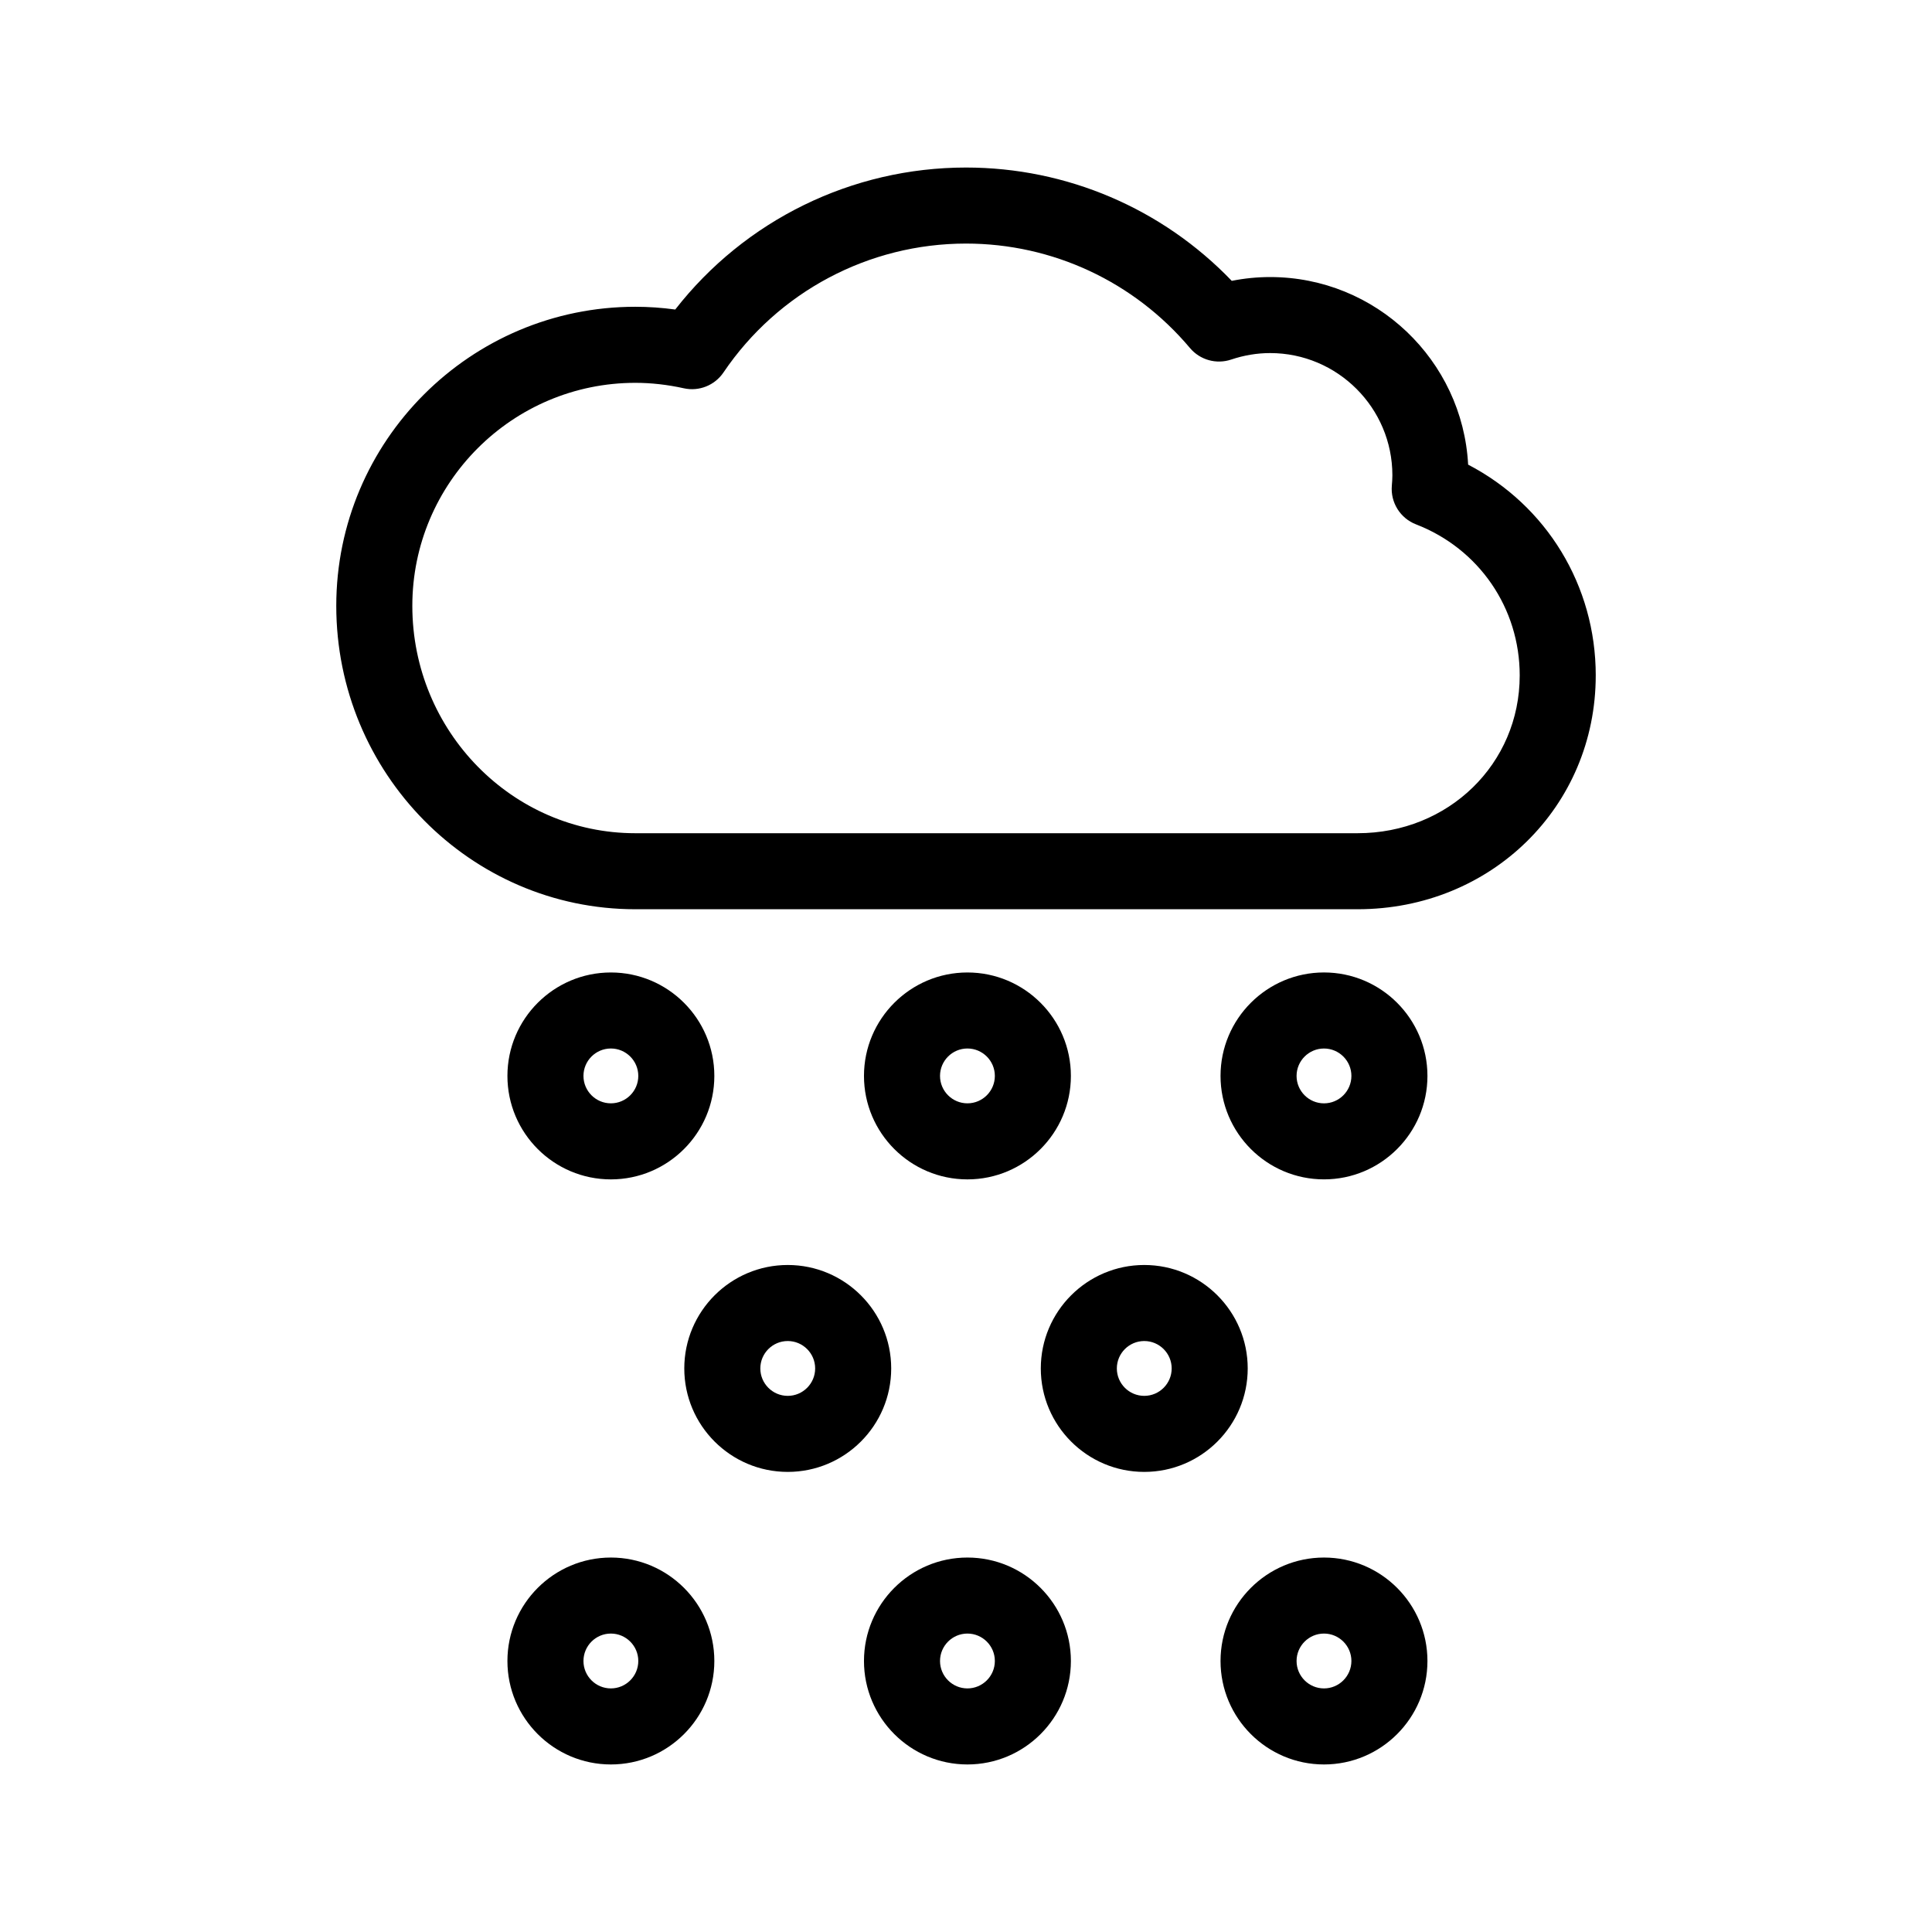
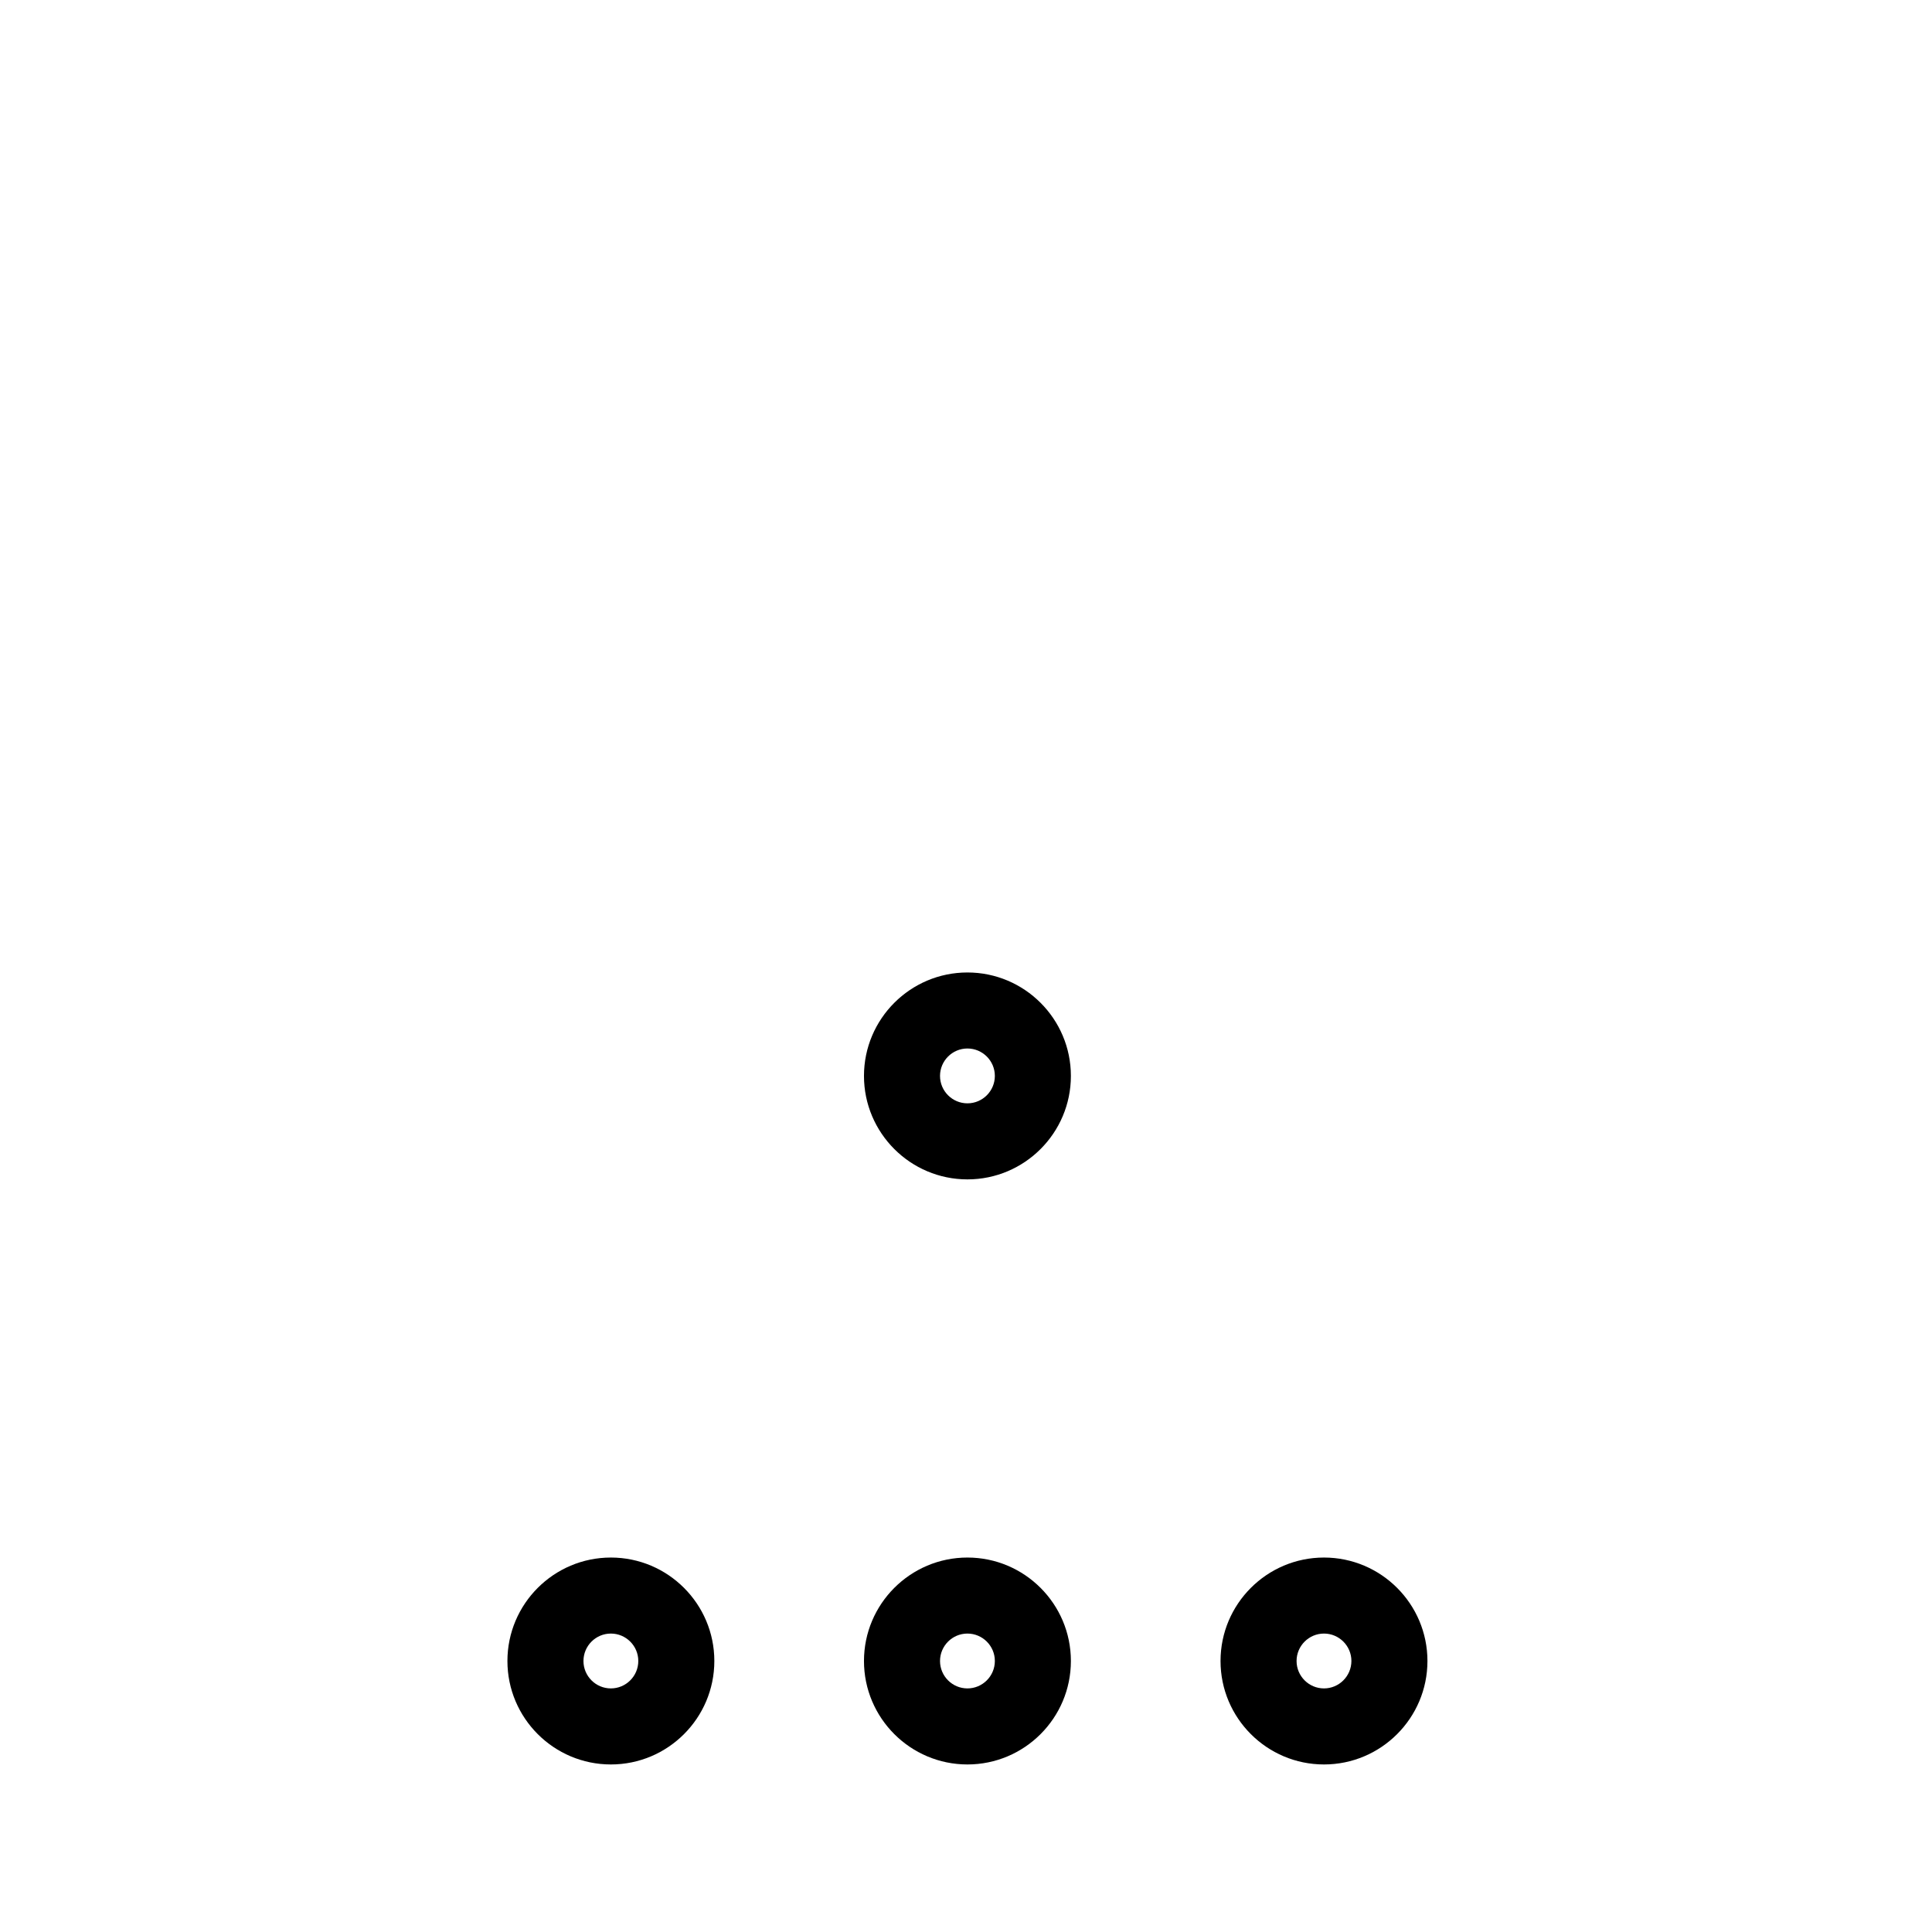
<svg xmlns="http://www.w3.org/2000/svg" fill="#000000" width="800px" height="800px" version="1.1" viewBox="144 144 512 512">
  <g>
-     <path d="m566.89 323c0-23.832-13.059-45.062-33.82-55.867-1.473-27.664-24.445-49.711-52.465-49.711-3.41 0-6.816 0.336-10.176 1.008-18.398-19.164-43.719-30.031-70.426-30.031-30.25 0-58.59 13.949-77.059 37.629-3.547-0.484-7.082-0.73-10.574-0.73-43.699 0-79.254 35.555-79.254 79.254 0 44.34 35.555 80.406 79.254 80.406h191.4c35.391 0.008 63.117-27.215 63.117-61.957zm-63.117 41.812h-191.4c-32.59 0-59.102-27.031-59.102-60.254 0-32.59 26.516-59.102 59.102-59.102 4.195 0 8.516 0.484 12.836 1.441 4.031 0.902 8.203-0.77 10.52-4.191 14.469-21.391 38.5-34.156 64.277-34.156 22.914 0 44.543 10.086 59.344 27.676 2.66 3.168 6.992 4.383 10.922 3.062 3.379-1.137 6.856-1.719 10.332-1.719 17.859 0 32.391 14.531 32.391 32.391 0 0.934-0.07 1.844-0.145 2.754-0.379 4.457 2.231 8.629 6.402 10.246 16.695 6.457 27.488 22.172 27.488 40.031 0 23.453-18.875 41.82-42.965 41.82z" />
-     <path d="m305.89 456.55c15.121 0 27.418-12.297 27.418-27.418 0-15.121-12.297-27.418-27.418-27.418-15.121 0-27.418 12.297-27.418 27.418 0 15.121 12.297 27.418 27.418 27.418zm0-34.688c4.004 0 7.266 3.258 7.266 7.266 0 4.004-3.258 7.266-7.266 7.266-4.004 0-7.266-3.258-7.266-7.266 0-4.004 3.254-7.266 7.266-7.266z" />
    <path d="m400.38 456.55c15.121 0 27.418-12.297 27.418-27.418 0-15.121-12.297-27.418-27.418-27.418s-27.418 12.297-27.418 27.418c0.004 15.121 12.301 27.418 27.418 27.418zm0-34.688c4.004 0 7.266 3.258 7.266 7.266 0 4.004-3.258 7.266-7.266 7.266-4.004 0-7.266-3.258-7.266-7.266 0.004-4.004 3.258-7.266 7.266-7.266z" />
-     <path d="m494.87 401.71c-15.121 0-27.418 12.297-27.418 27.418s12.297 27.418 27.418 27.418c15.121 0 27.418-12.297 27.418-27.418-0.004-15.121-12.301-27.418-27.418-27.418zm0 34.688c-4.004 0-7.266-3.258-7.266-7.266 0-4.004 3.258-7.266 7.266-7.266 4.004 0 7.266 3.258 7.266 7.266-0.004 4.008-3.262 7.266-7.266 7.266z" />
-     <path d="m352.76 534.07c15.121 0 27.418-12.297 27.418-27.418s-12.297-27.418-27.418-27.418c-15.121 0-27.418 12.297-27.418 27.418 0 15.117 12.297 27.418 27.418 27.418zm0-34.684c4.004 0 7.266 3.258 7.266 7.266 0 4.004-3.258 7.266-7.266 7.266-4.004 0-7.266-3.258-7.266-7.266s3.254-7.266 7.266-7.266z" />
-     <path d="m447.24 534.07c15.121 0 27.418-12.297 27.418-27.418s-12.297-27.418-27.418-27.418c-15.121 0-27.418 12.297-27.418 27.418 0 15.117 12.297 27.418 27.418 27.418zm0-34.684c4.004 0 7.266 3.258 7.266 7.266 0 4.004-3.258 7.266-7.266 7.266-4.004 0-7.266-3.258-7.266-7.266s3.258-7.266 7.266-7.266z" />
    <path d="m305.89 611.6c15.121 0 27.418-12.297 27.418-27.418 0-15.121-12.297-27.418-27.418-27.418-15.121 0-27.418 12.297-27.418 27.418 0 15.121 12.297 27.418 27.418 27.418zm0-34.688c4.004 0 7.266 3.258 7.266 7.266 0 4.004-3.262 7.269-7.266 7.269-4.004 0-7.266-3.258-7.266-7.266 0-4.004 3.254-7.269 7.266-7.269z" />
    <path d="m400.38 611.6c15.121 0 27.418-12.297 27.418-27.418 0-15.121-12.297-27.418-27.418-27.418s-27.418 12.297-27.418 27.418c0.004 15.121 12.301 27.418 27.418 27.418zm0-34.688c4.004 0 7.266 3.258 7.266 7.266 0 4.004-3.258 7.269-7.266 7.269-4.004 0-7.266-3.258-7.266-7.266 0.004-4.004 3.258-7.269 7.266-7.269z" />
    <path d="m494.87 611.6c15.121 0 27.418-12.297 27.418-27.418 0-15.121-12.297-27.418-27.418-27.418-15.121 0-27.418 12.297-27.418 27.418 0 15.121 12.297 27.418 27.418 27.418zm0-34.688c4.004 0 7.266 3.258 7.266 7.266-0.004 4.004-3.262 7.269-7.266 7.269-4.004 0-7.266-3.258-7.266-7.266 0-4.004 3.258-7.269 7.266-7.269z" />
  </g>
</svg>